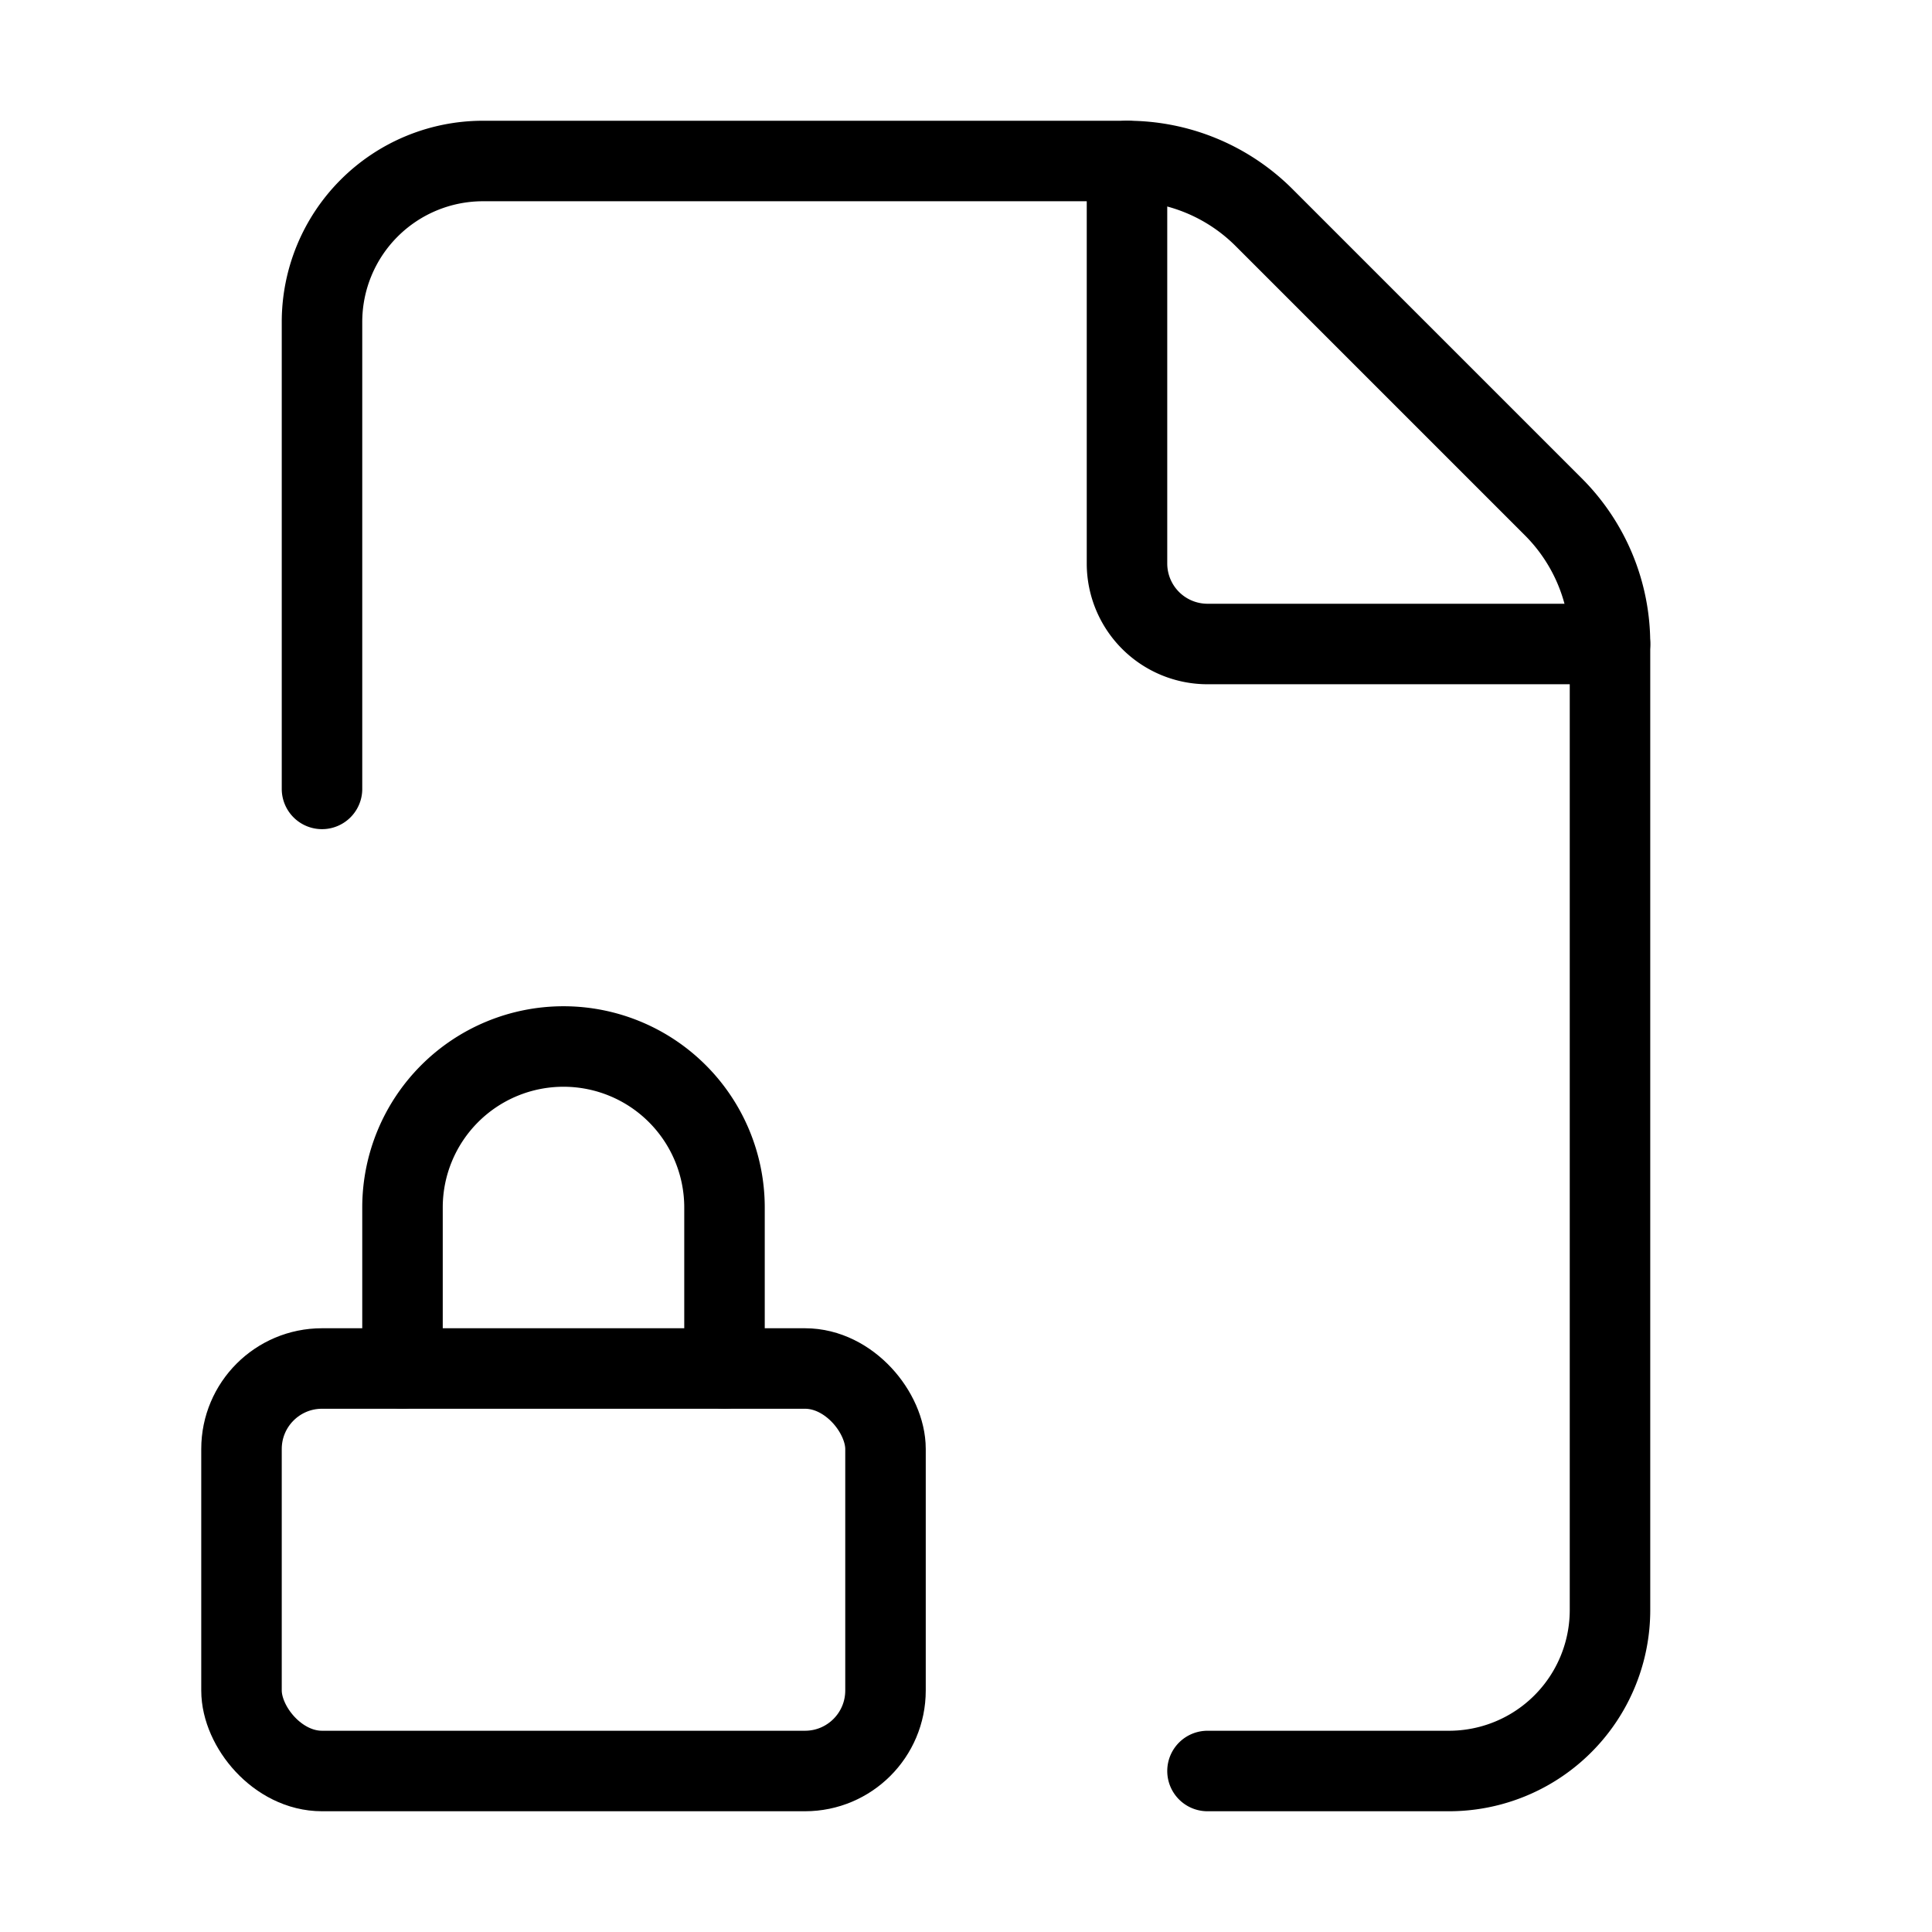
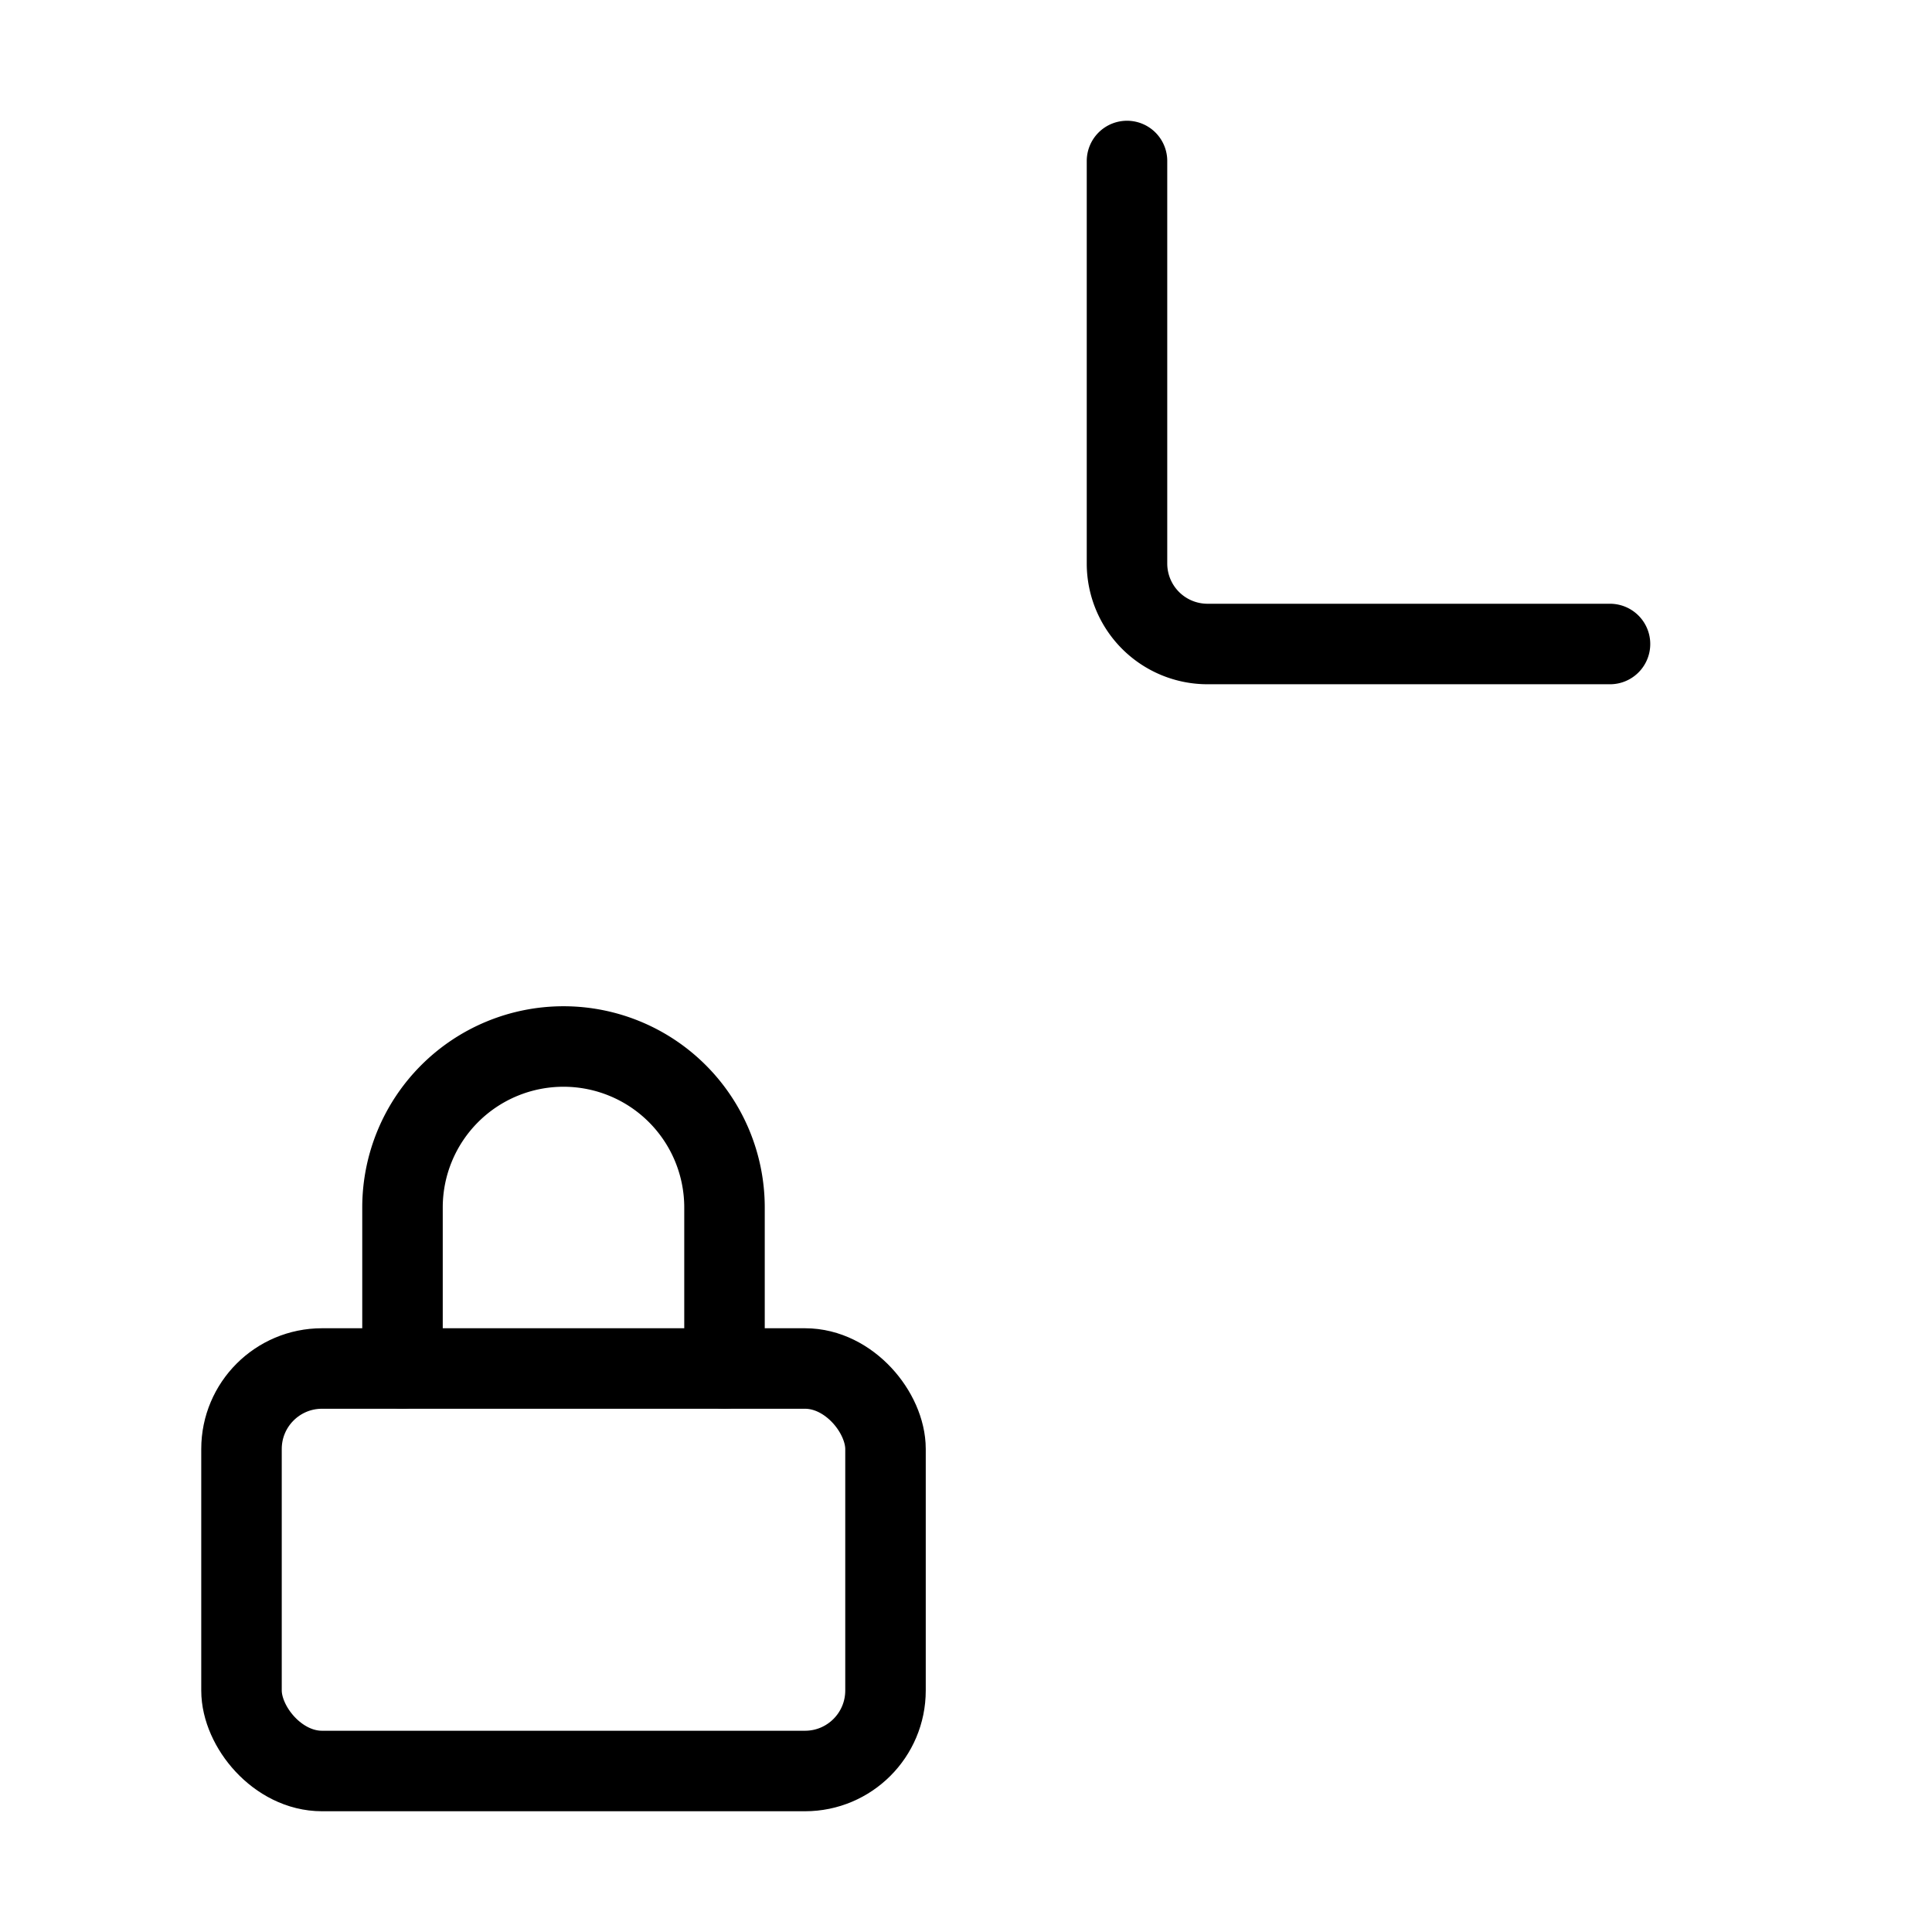
<svg xmlns="http://www.w3.org/2000/svg" class="lucide lucide-file-lock-icon lucide-file-lock" stroke-linejoin="round" stroke-linecap="round" stroke-width="1" stroke="currentColor" fill="none" viewBox="0 0 24 24" height="16" width="16">
-   <path d="M4 9.8V4a2 2 0 0 1 2-2h8a2.4 2.4 0 0 1 1.706.706l3.588 3.588A2.4 2.4 0 0 1 20 8v12a2 2 0 0 1-2 2h-3" />
  <path d="M14 2v5a1 1 0 0 0 1 1h5" />
  <path d="M9 17v-2a2 2 0 0 0-4 0v2" />
  <rect rx="1" y="17" x="3" height="5" width="8" />
</svg>